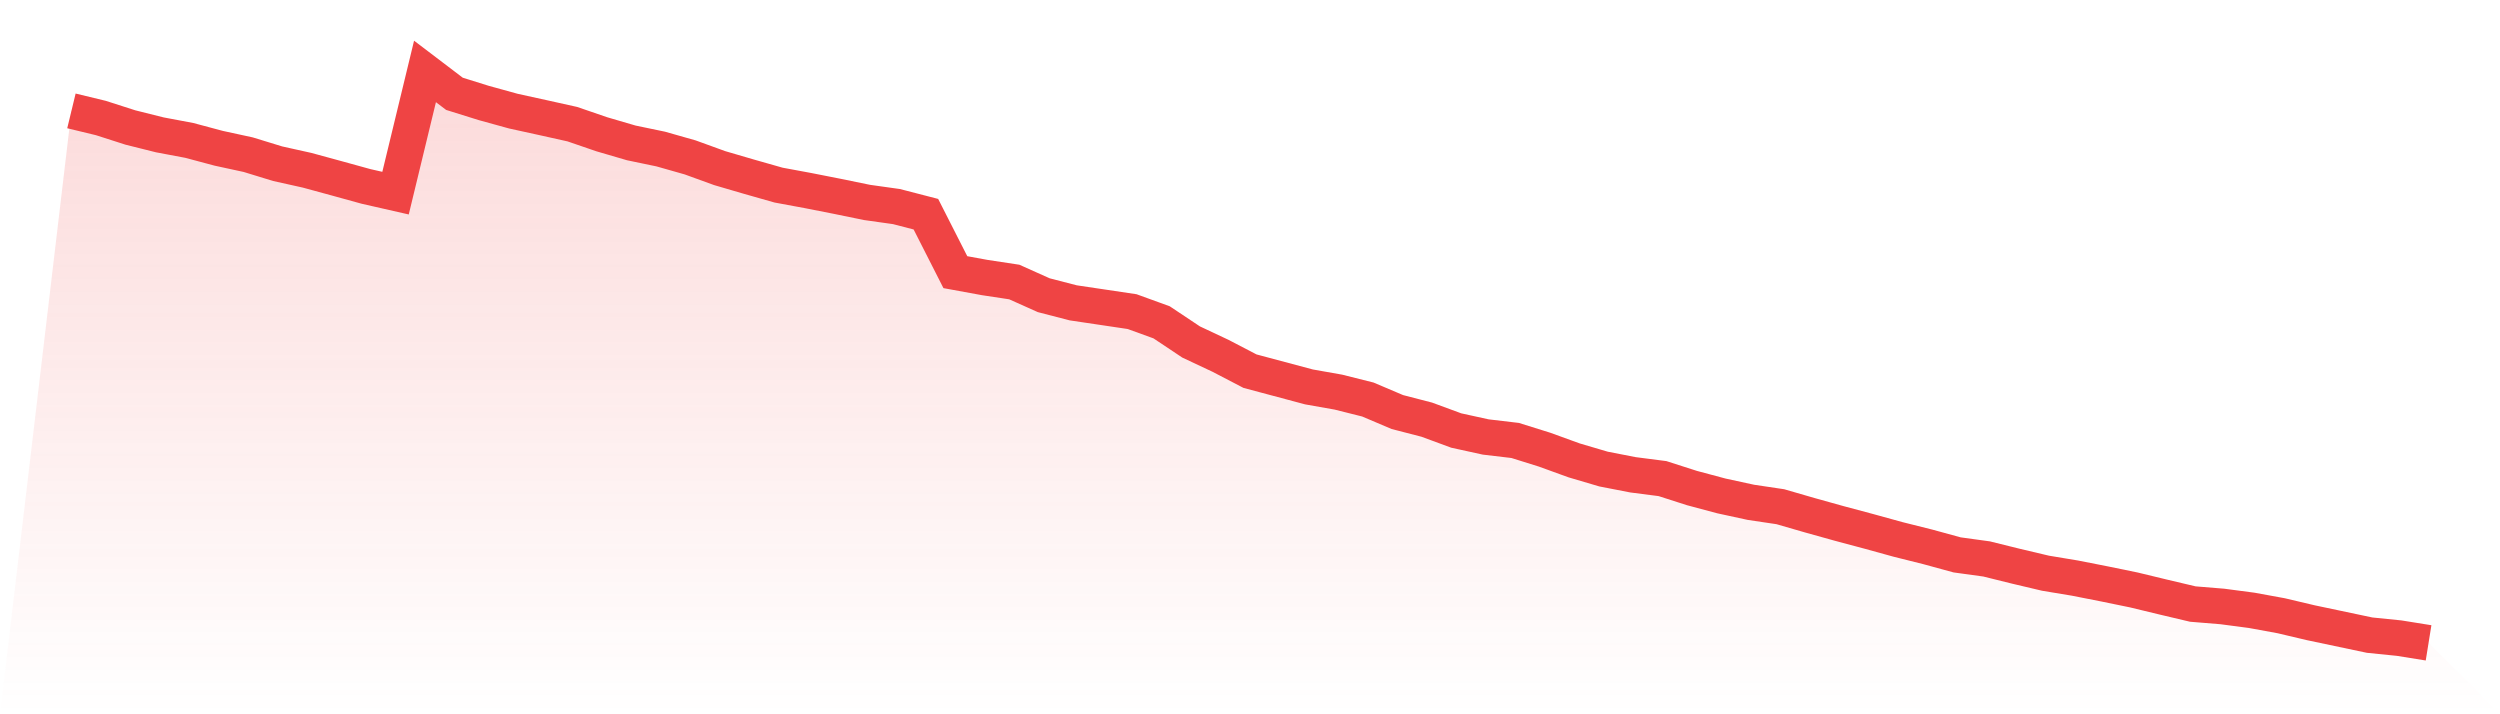
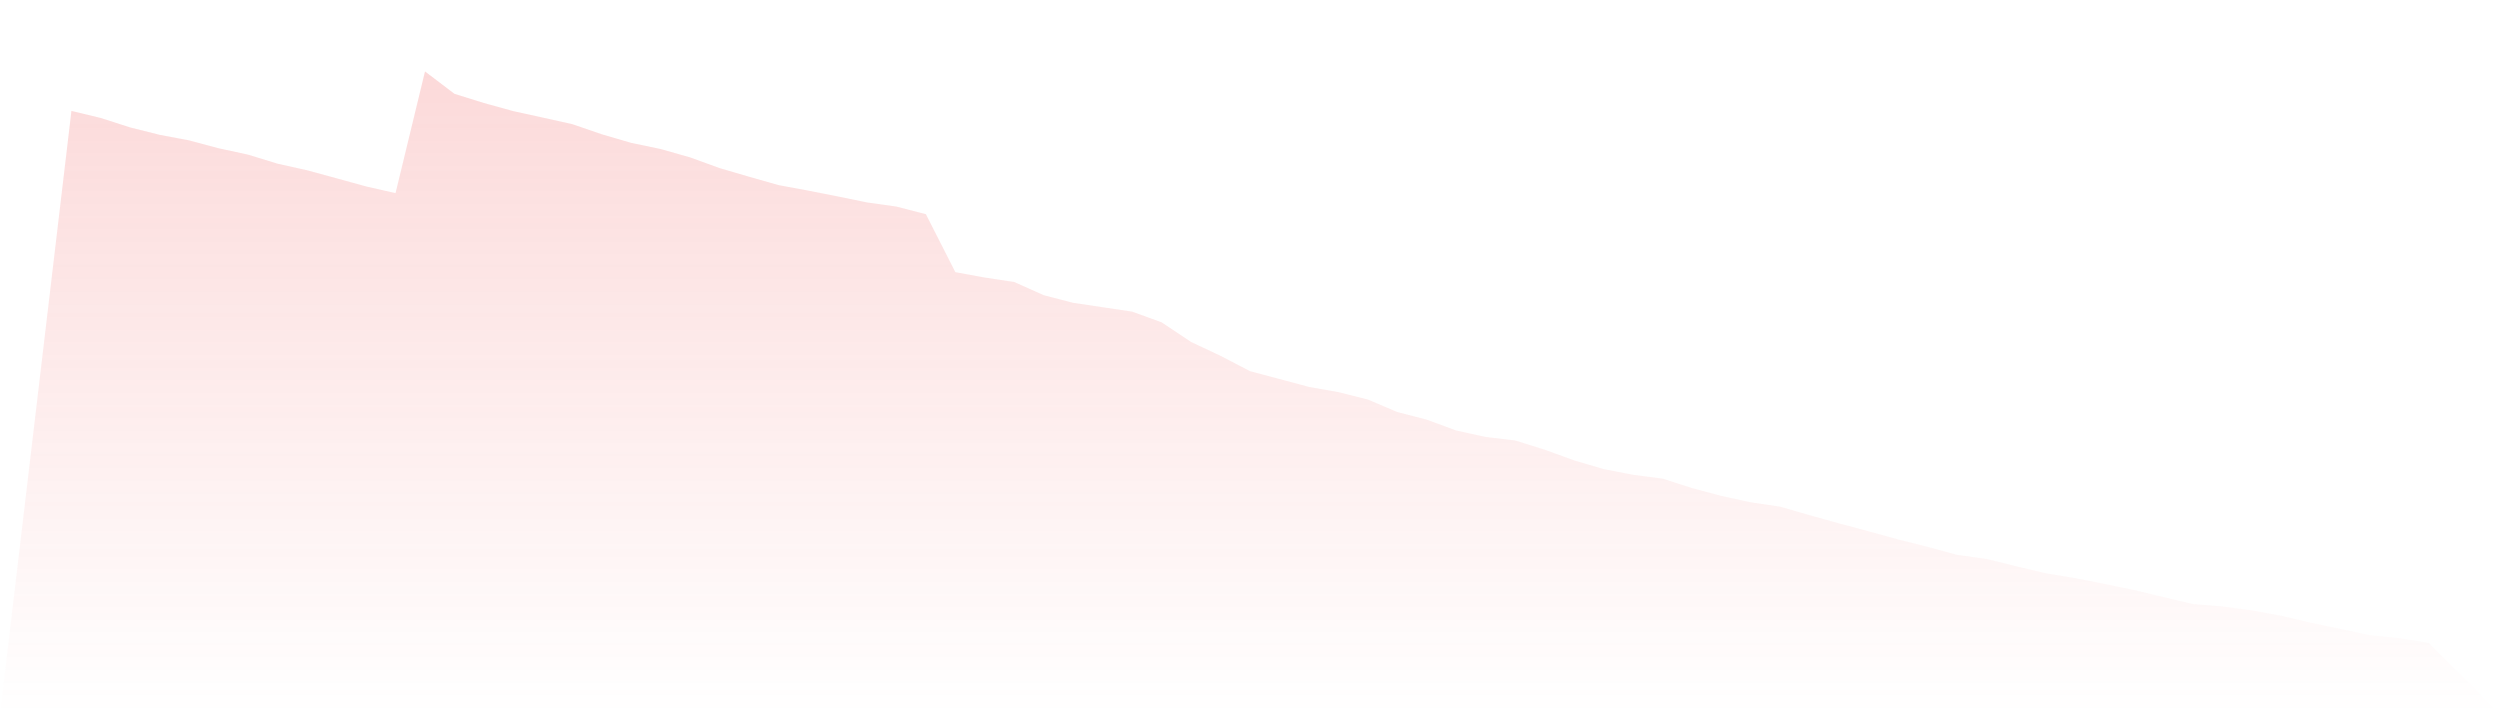
<svg xmlns="http://www.w3.org/2000/svg" viewBox="0 0 140 40">
  <defs>
    <linearGradient id="gradient" x1="0" x2="0" y1="0" y2="1">
      <stop offset="0%" stop-color="#ef4444" stop-opacity="0.2" />
      <stop offset="100%" stop-color="#ef4444" stop-opacity="0" />
    </linearGradient>
  </defs>
  <path d="M4,6.21 L4,6.21 L5.65,6.609 L7.3,7.139 L8.95,7.552 L10.6,7.863 L12.25,8.304 L13.9,8.662 L15.55,9.168 L17.2,9.535 L18.85,9.985 L20.5,10.44 L22.15,10.816 L23.8,4 L25.45,5.254 L27.1,5.769 L28.75,6.224 L30.4,6.586 L32.05,6.953 L33.7,7.519 L35.35,8.002 L37,8.346 L38.65,8.815 L40.3,9.414 L41.95,9.897 L43.6,10.366 L45.25,10.672 L46.9,10.997 L48.55,11.336 L50.2,11.568 L51.85,11.995 L53.5,15.241 L55.15,15.543 L56.8,15.793 L58.45,16.532 L60.1,16.959 L61.75,17.205 L63.4,17.451 L65.05,18.05 L66.7,19.15 L68.35,19.926 L70,20.785 L71.65,21.226 L73.3,21.667 L74.95,21.959 L76.6,22.373 L78.25,23.074 L79.9,23.501 L81.55,24.109 L83.2,24.471 L84.85,24.666 L86.5,25.182 L88.15,25.781 L89.8,26.268 L91.45,26.589 L93.1,26.802 L94.75,27.331 L96.4,27.772 L98.05,28.13 L99.7,28.376 L101.35,28.854 L103,29.314 L104.65,29.755 L106.3,30.21 L107.95,30.623 L109.6,31.074 L111.25,31.301 L112.9,31.71 L114.55,32.1 L116.2,32.374 L117.85,32.699 L119.5,33.038 L121.15,33.437 L122.8,33.827 L124.45,33.962 L126.1,34.18 L127.75,34.482 L129.4,34.872 L131.05,35.22 L132.7,35.568 L134.35,35.735 L136,36 L140,40 L0,40 z" fill="url(#gradient)" />
-   <path d="M4,6.21 L4,6.21 L5.65,6.609 L7.3,7.139 L8.95,7.552 L10.6,7.863 L12.25,8.304 L13.9,8.662 L15.55,9.168 L17.2,9.535 L18.85,9.985 L20.5,10.44 L22.15,10.816 L23.8,4 L25.45,5.254 L27.1,5.769 L28.75,6.224 L30.4,6.586 L32.05,6.953 L33.7,7.519 L35.35,8.002 L37,8.346 L38.65,8.815 L40.3,9.414 L41.95,9.897 L43.6,10.366 L45.25,10.672 L46.9,10.997 L48.55,11.336 L50.2,11.568 L51.85,11.995 L53.5,15.241 L55.15,15.543 L56.8,15.793 L58.45,16.532 L60.1,16.959 L61.75,17.205 L63.4,17.451 L65.05,18.05 L66.7,19.15 L68.35,19.926 L70,20.785 L71.65,21.226 L73.3,21.667 L74.95,21.959 L76.6,22.373 L78.25,23.074 L79.9,23.501 L81.55,24.109 L83.2,24.471 L84.85,24.666 L86.5,25.182 L88.15,25.781 L89.8,26.268 L91.45,26.589 L93.1,26.802 L94.75,27.331 L96.4,27.772 L98.05,28.13 L99.7,28.376 L101.35,28.854 L103,29.314 L104.65,29.755 L106.3,30.21 L107.95,30.623 L109.6,31.074 L111.25,31.301 L112.9,31.71 L114.55,32.1 L116.2,32.374 L117.85,32.699 L119.5,33.038 L121.15,33.437 L122.8,33.827 L124.45,33.962 L126.1,34.18 L127.75,34.482 L129.4,34.872 L131.05,35.22 L132.7,35.568 L134.35,35.735 L136,36" fill="none" stroke="#ef4444" stroke-width="2" />
</svg>